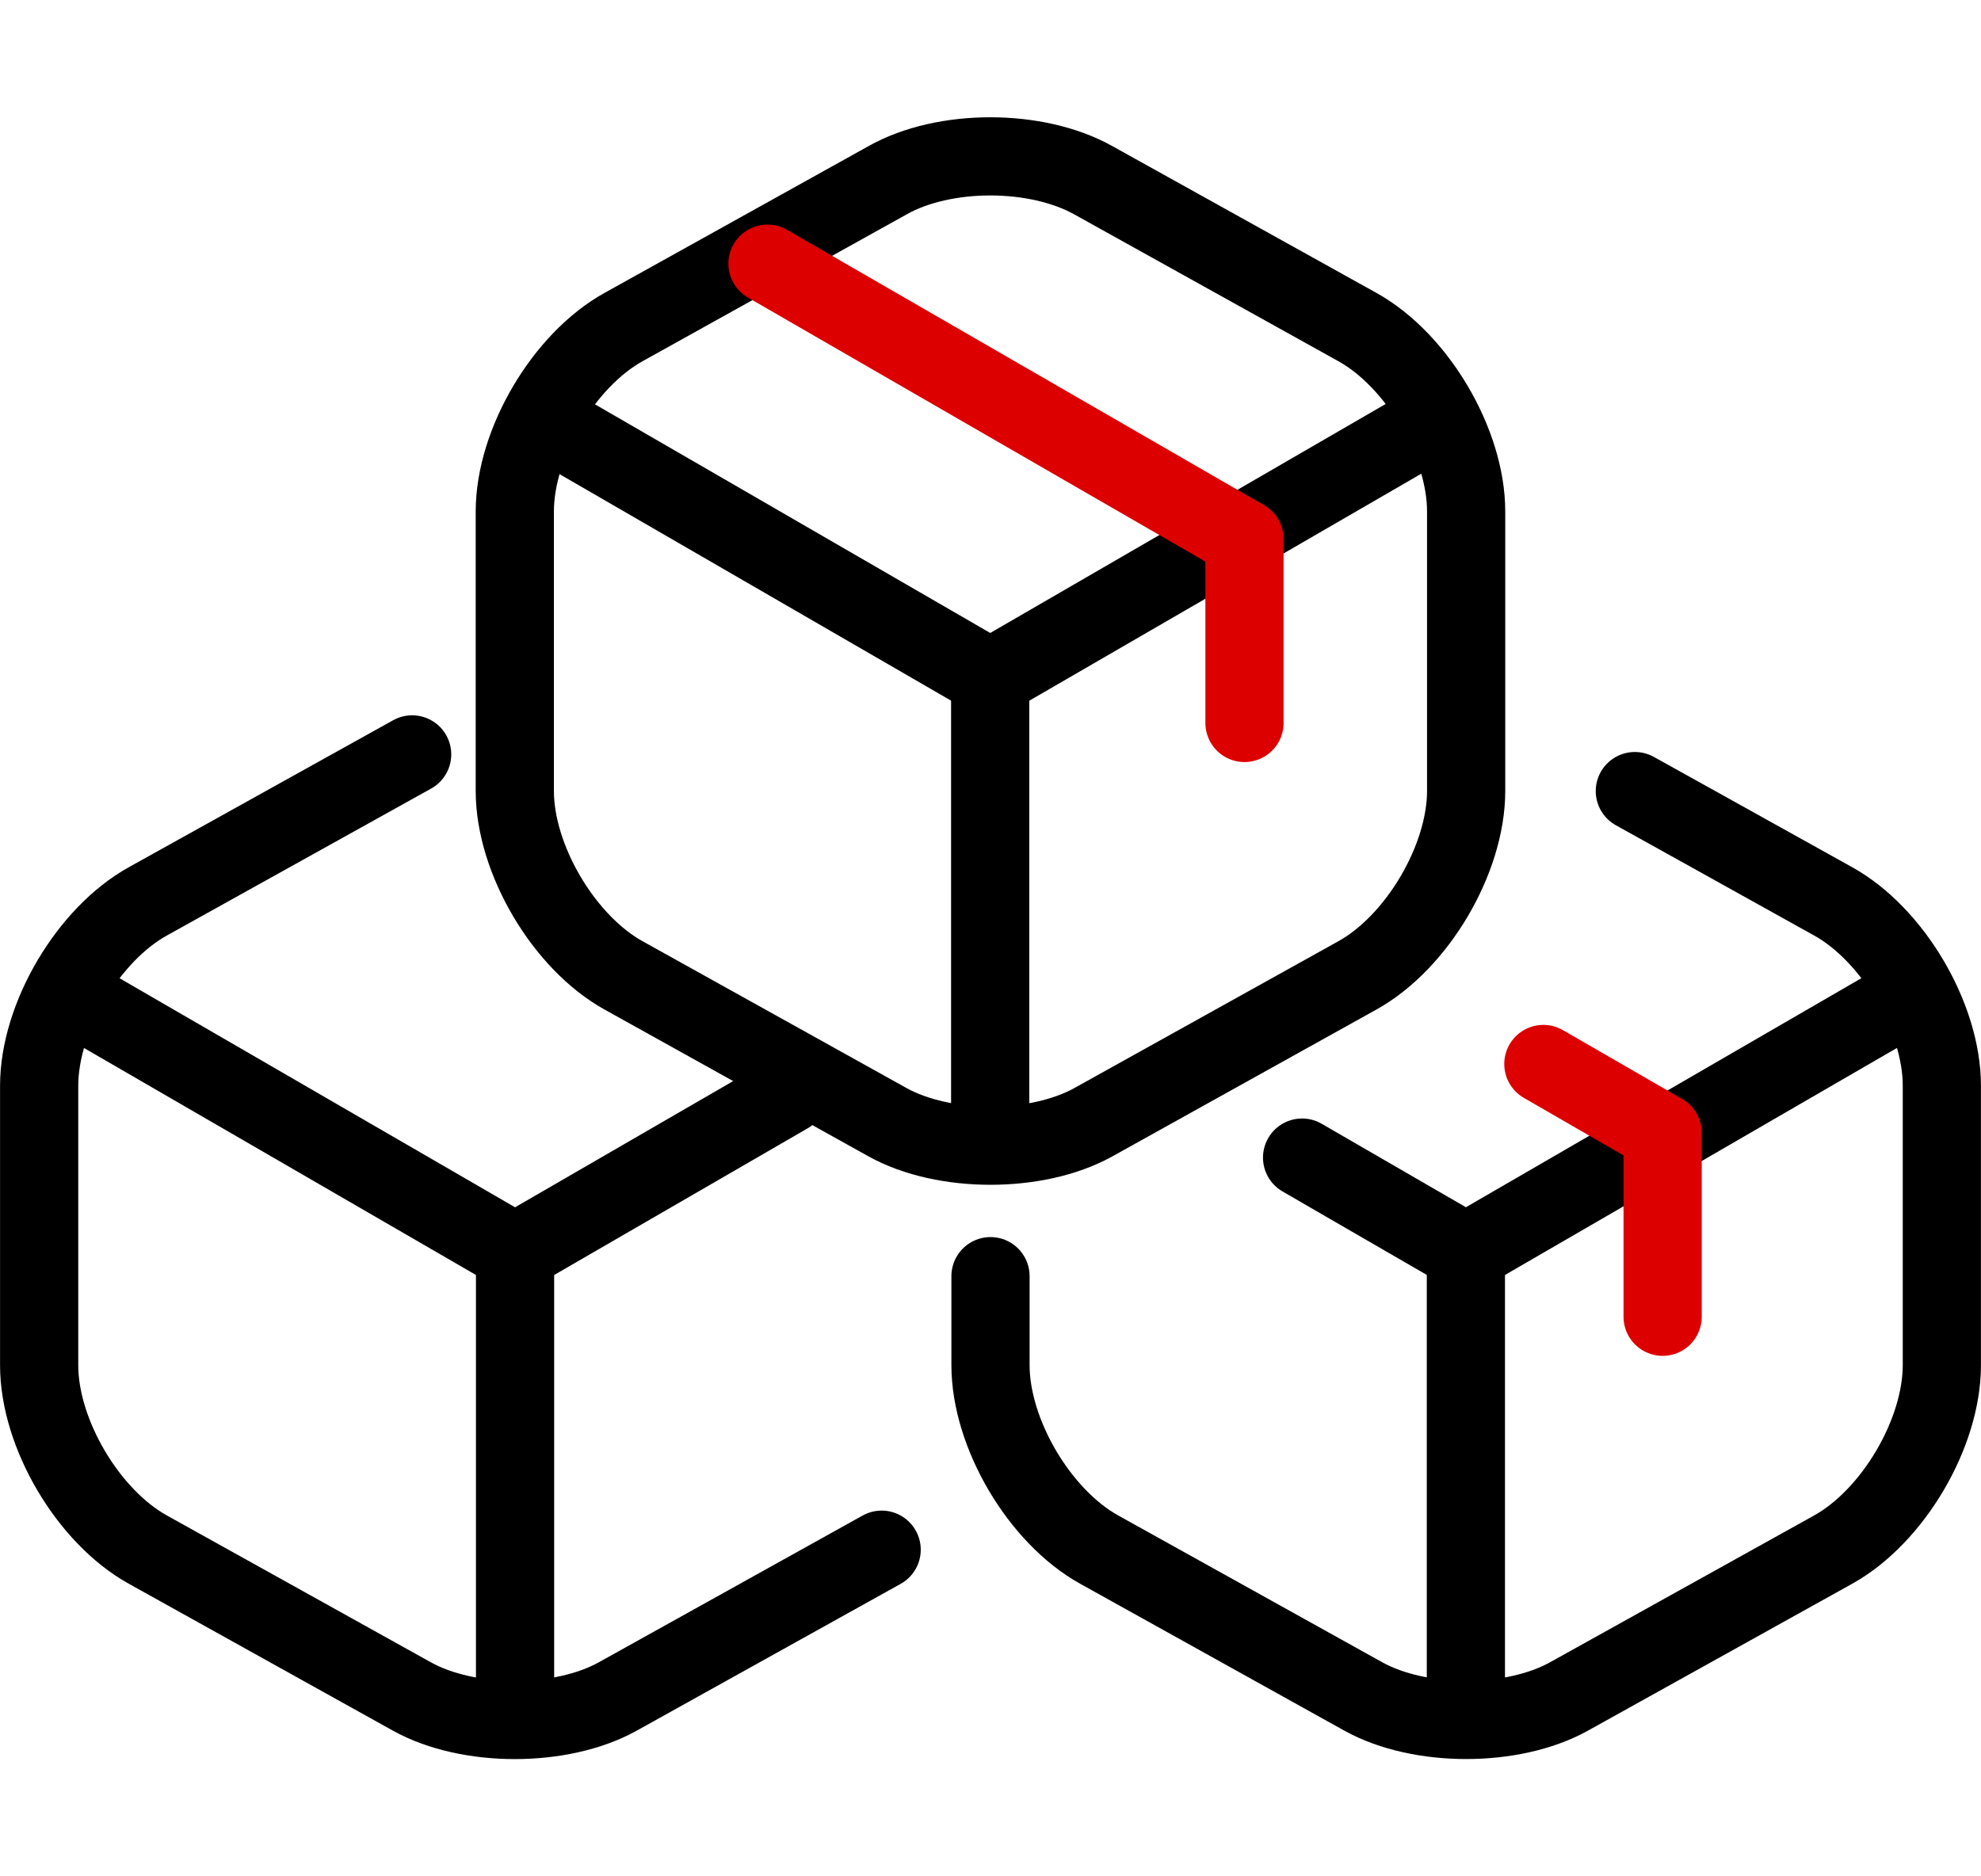
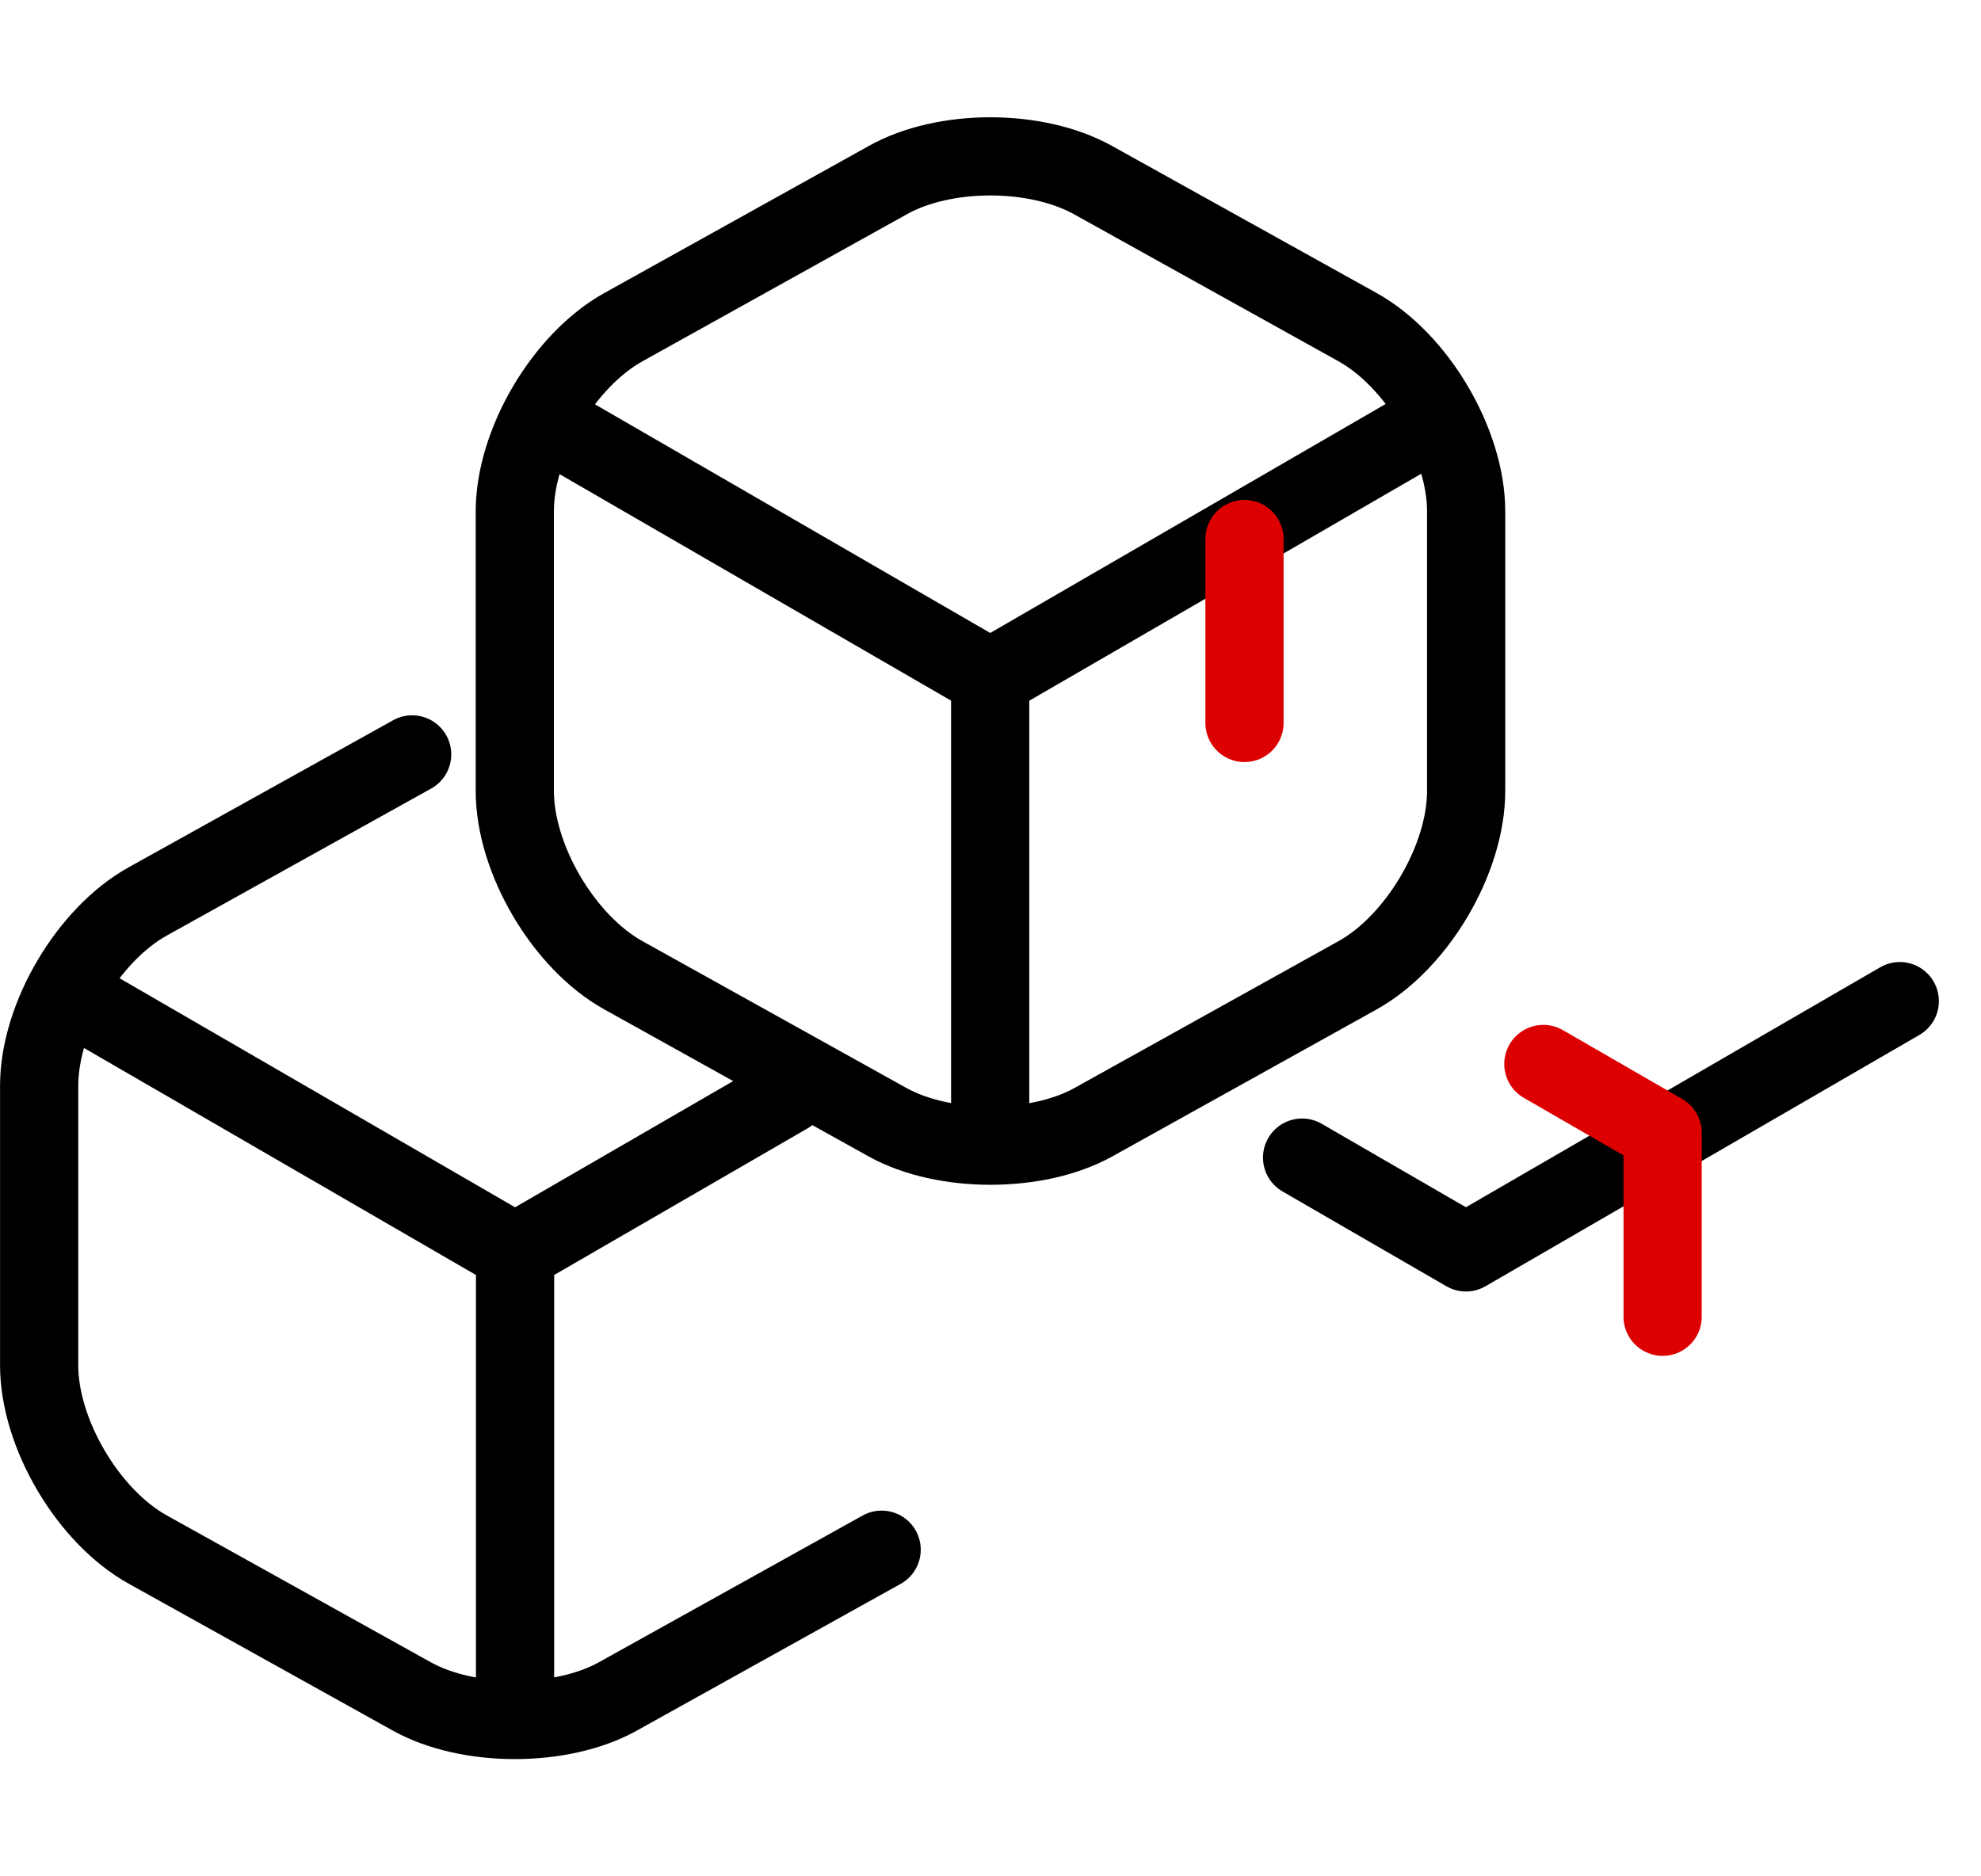
<svg xmlns="http://www.w3.org/2000/svg" width="38" height="36" viewBox="0 0 38 36" fill="none">
  <path d="M10.615 8.162L18.995 13.011L27.317 8.191" stroke="black" stroke-width="1.5" stroke-linecap="round" stroke-linejoin="round" />
  <path d="M18.994 21.609V13.002" stroke="black" stroke-width="1.5" stroke-linecap="round" stroke-linejoin="round" />
  <path d="M17.03 3.456L11.963 6.274C10.815 6.91 9.875 8.504 9.875 9.814V15.175C9.875 16.485 10.815 18.079 11.963 18.715L17.03 21.534C18.112 22.131 19.887 22.131 20.968 21.534L26.036 18.715C27.184 18.079 28.124 16.485 28.124 15.175V9.814C28.124 8.504 27.184 6.91 26.036 6.274L20.968 3.456C19.877 2.848 18.112 2.848 17.03 3.456Z" stroke="black" stroke-width="1.5" stroke-linecap="round" stroke-linejoin="round" />
  <path d="M36.442 19.208L28.12 24.029L26.025 22.817L24.977 22.21" stroke="black" stroke-width="1.5" stroke-linecap="round" stroke-linejoin="round" />
-   <path d="M28.119 32.627V24.02" stroke="black" stroke-width="1.5" stroke-linecap="round" stroke-linejoin="round" />
-   <path d="M31.36 15.178L32.627 15.882L35.161 17.292C36.309 17.927 37.249 19.522 37.249 20.831V26.193C37.249 27.503 36.309 29.097 35.161 29.733L30.093 32.551C29.012 33.149 27.237 33.149 26.155 32.551L21.088 29.733C19.939 29.097 19 27.503 19 26.193V24.485" stroke="black" stroke-width="1.5" stroke-linecap="round" stroke-linejoin="round" />
  <path d="M1.557 19.209L9.88 24.03L14.07 21.605L15.117 20.999" stroke="black" stroke-width="1.5" stroke-linecap="round" stroke-linejoin="round" />
  <path d="M9.88 32.628V24.02" stroke="black" stroke-width="1.5" stroke-linecap="round" stroke-linejoin="round" />
  <path d="M16.912 29.733L11.845 32.552C10.763 33.15 8.988 33.15 7.906 32.552L2.839 29.733C1.69 29.097 0.751 27.503 0.751 26.194V20.832C0.751 19.522 1.69 17.928 2.839 17.292L7.906 14.474" stroke="black" stroke-width="1.5" stroke-linecap="round" stroke-linejoin="round" />
-   <path d="M23.872 13.871V10.342L14.722 5.059" stroke="#DC0000" stroke-width="1.5" stroke-linecap="round" stroke-linejoin="round" />
+   <path d="M23.872 13.871V10.342" stroke="#DC0000" stroke-width="1.5" stroke-linecap="round" stroke-linejoin="round" />
  <path d="M31.893 25.264V21.735L29.605 20.414" stroke="#DC0000" stroke-width="1.5" stroke-linecap="round" stroke-linejoin="round" />
</svg>